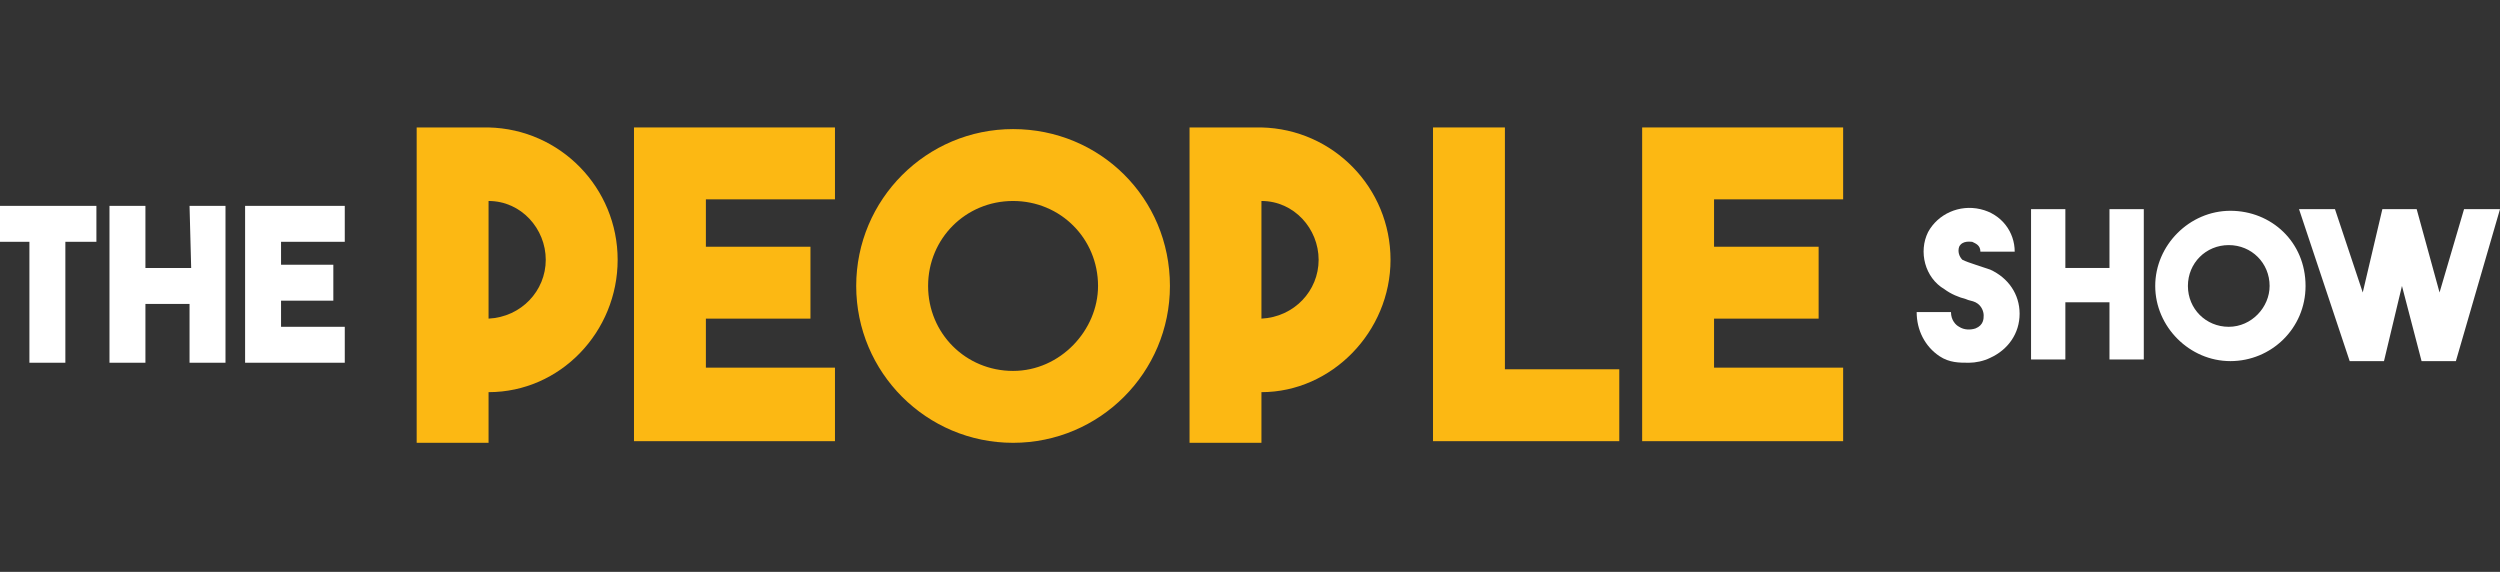
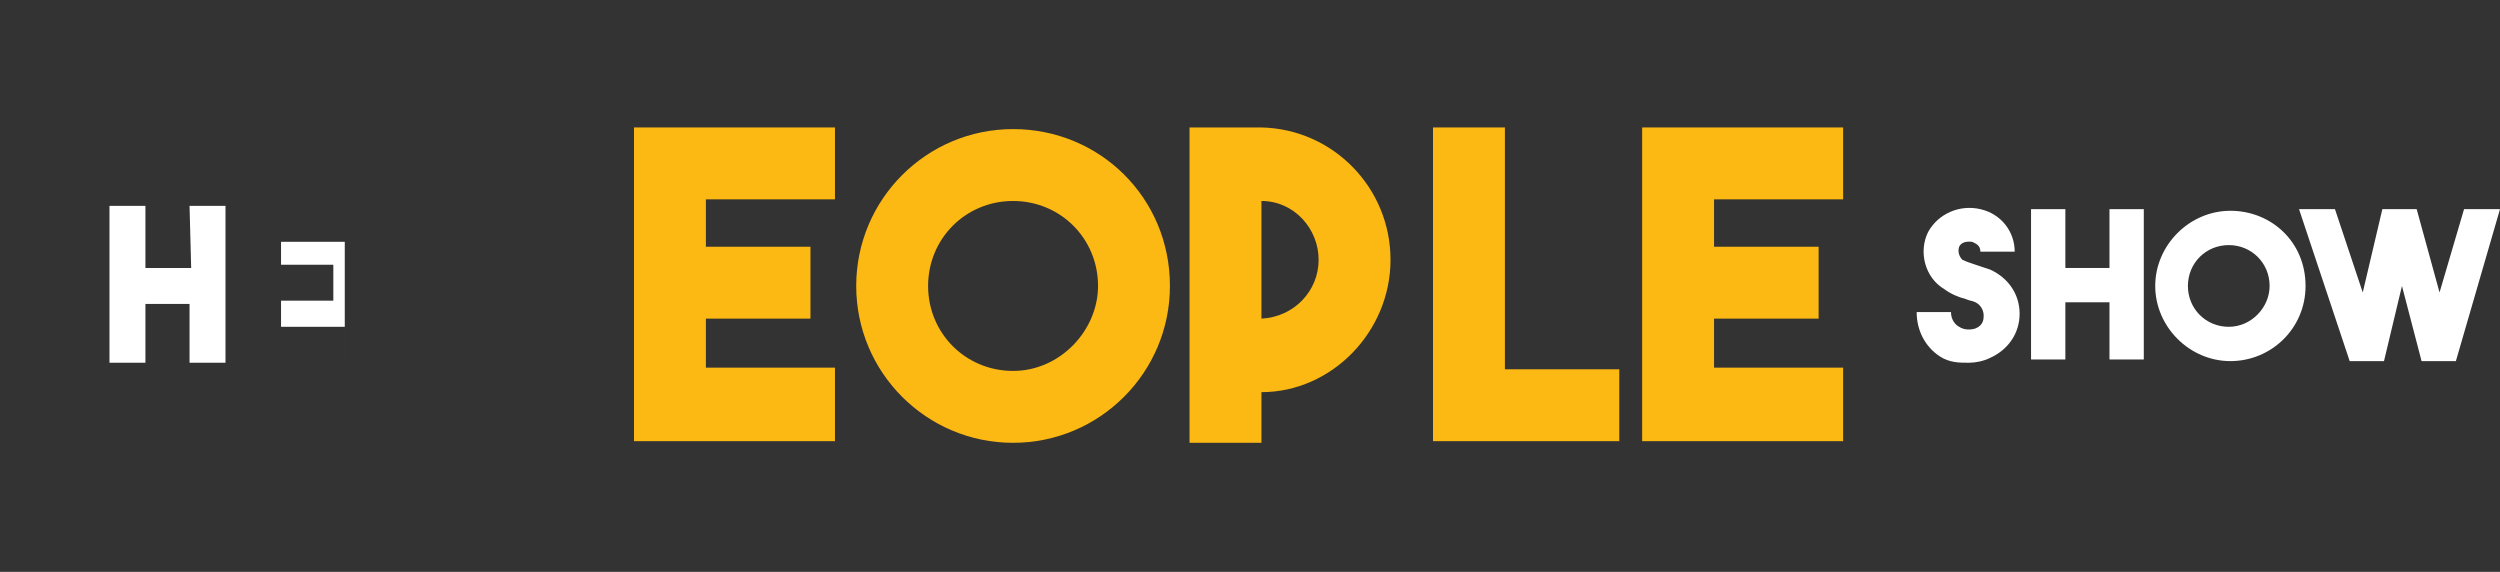
<svg xmlns="http://www.w3.org/2000/svg" version="1.1" id="Layer_1" x="0px" y="0px" viewBox="0 0 153 35" style="enable-background:new 0 0 153 35;" xml:space="preserve">
  <rect x="0" y="0" width="153" height="35" fill="#333333" stroke="none" />
  <style type="text/css">
	.st0{fill:#FFFFFF;}
	.st1{fill:#FCB813;}
</style>
  <g>
    <g>
-       <path class="st0" d="M5.9,12.6v2.2H4v7.4H1.8v-7.4H0v-2.2H5.9z" />
      <path class="st0" d="M11.6,12.6h2.2v9.6h-2.2v-3.6H8.9v3.6H6.7v-9.6h2.2v3.8h2.8L11.6,12.6L11.6,12.6z" />
-       <path class="st0" d="M21.1,14.8h-3.9v1.4h3.2v2.2h-3.2V20h3.9v2.2H15v-9.6h6.1V14.8z" />
+       <path class="st0" d="M21.1,14.8h-3.9v1.4h3.2v2.2h-3.2V20h3.9v2.2H15h6.1V14.8z" />
    </g>
    <g>
-       <path class="st1" d="M29.9,24v3.1h-4.4V7.8h4.4c4.4,0.1,7.9,3.7,7.9,8.1S34.3,24,29.9,24z M29.9,19.5c2-0.1,3.5-1.7,3.5-3.6    s-1.5-3.6-3.5-3.6C29.9,12.3,29.9,19.5,29.9,19.5z" />
      <path class="st1" d="M51.1,12.2h-7.9v2.9h6.4v4.4h-6.4v3h7.9V27H38.8V7.8h12.3V12.2z" />
      <path class="st1" d="M71.6,17.5c0,5.3-4.3,9.6-9.6,9.6s-9.6-4.3-9.6-9.6s4.3-9.6,9.6-9.6S71.6,12.1,71.6,17.5z M67.2,17.5    c0-2.9-2.3-5.2-5.2-5.2s-5.2,2.3-5.2,5.2s2.3,5.2,5.2,5.2C64.9,22.7,67.2,20.2,67.2,17.5z" />
      <path class="st1" d="M77.2,24v3.1h-4.4V7.8h4.4c4.4,0.1,7.9,3.7,7.9,8.1S81.5,24,77.2,24z M77.2,19.5c2-0.1,3.5-1.7,3.5-3.6    s-1.5-3.6-3.5-3.6V19.5z" />
      <path class="st1" d="M99.1,27H87.7V7.8h4.4v14.8h7V27z" />
      <path class="st1" d="M112.8,12.2h-7.9v2.9h6.4v4.4h-6.4v3h7.9V27h-12.3V7.8h12.3V12.2z" />
    </g>
    <g>
      <path class="st0" d="M118.7,21.8c-0.9-0.6-1.4-1.6-1.4-2.7h2.1c0,0.5,0.3,0.8,0.5,0.9c0.3,0.2,0.7,0.2,1,0.1    c0.5-0.2,0.5-0.6,0.5-0.8c0-0.2-0.1-0.6-0.5-0.8c-0.2-0.1-0.4-0.1-0.6-0.2c-0.4-0.1-0.9-0.3-1.3-0.6c-1.2-0.7-1.6-2.3-1-3.5    c0.6-1.1,1.9-1.7,3.2-1.4c1.3,0.3,2.1,1.4,2.1,2.6h-2.1c0-0.4-0.3-0.5-0.5-0.6c-0.1,0-0.6-0.1-0.8,0.3c-0.1,0.3,0,0.6,0.2,0.8    c0.2,0.1,0.5,0.2,0.8,0.3c0.3,0.1,0.6,0.2,0.9,0.3c1.1,0.5,1.8,1.5,1.8,2.7s-0.7,2.2-1.8,2.7c-0.4,0.2-0.9,0.3-1.3,0.3    C119.9,22.2,119.3,22.2,118.7,21.8z" />
      <path class="st0" d="M129.1,12.8h2.1V22h-2.1v-3.5h-2.7V22h-2.1v-9.2h2.1v3.6h2.7V12.8z" />
      <path class="st0" d="M141.1,17.5c0,2.6-2.1,4.6-4.6,4.6s-4.6-2.1-4.6-4.6s2.1-4.6,4.6-4.6S141.1,14.8,141.1,17.5z M138.9,17.5    c0-1.4-1.1-2.5-2.5-2.5s-2.5,1.1-2.5,2.5c0,1.4,1.1,2.5,2.5,2.5C137.8,20,138.9,18.8,138.9,17.5z" />
      <path class="st0" d="M150.8,12.8h2.2l-2.7,9.3h-2.1l-1.2-4.6l-1.1,4.6h-2.1l-3.1-9.3h2.2l1.7,5.1l1.2-5.1h2.1l1.4,5.1L150.8,12.8z    " />
    </g>
  </g>
</svg>